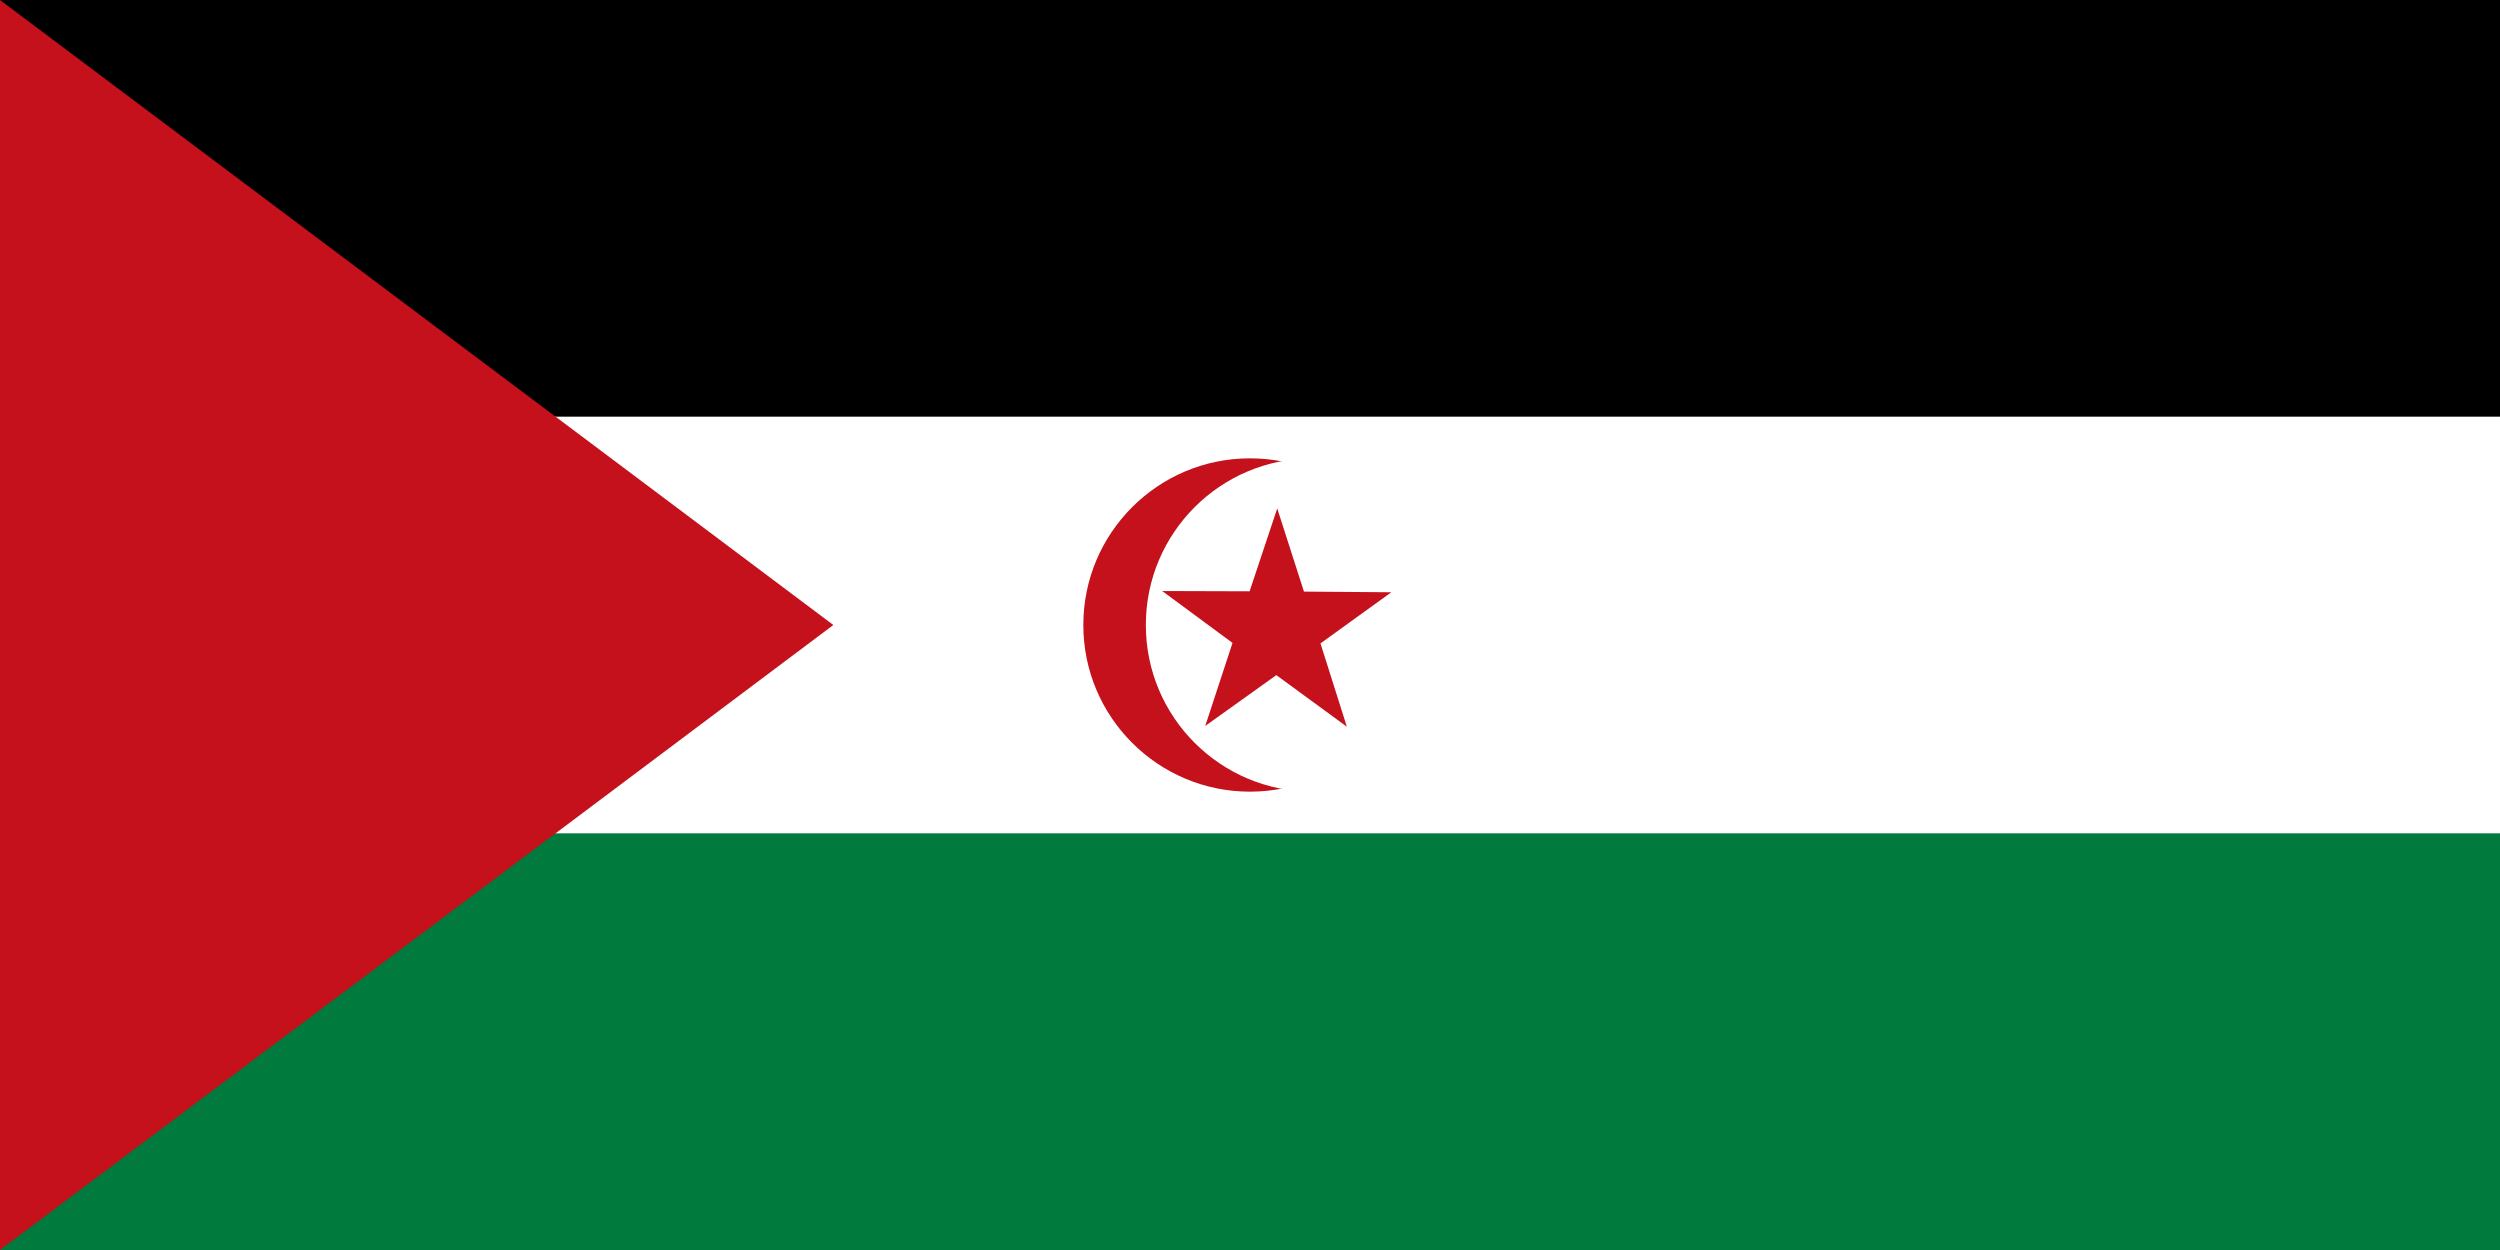
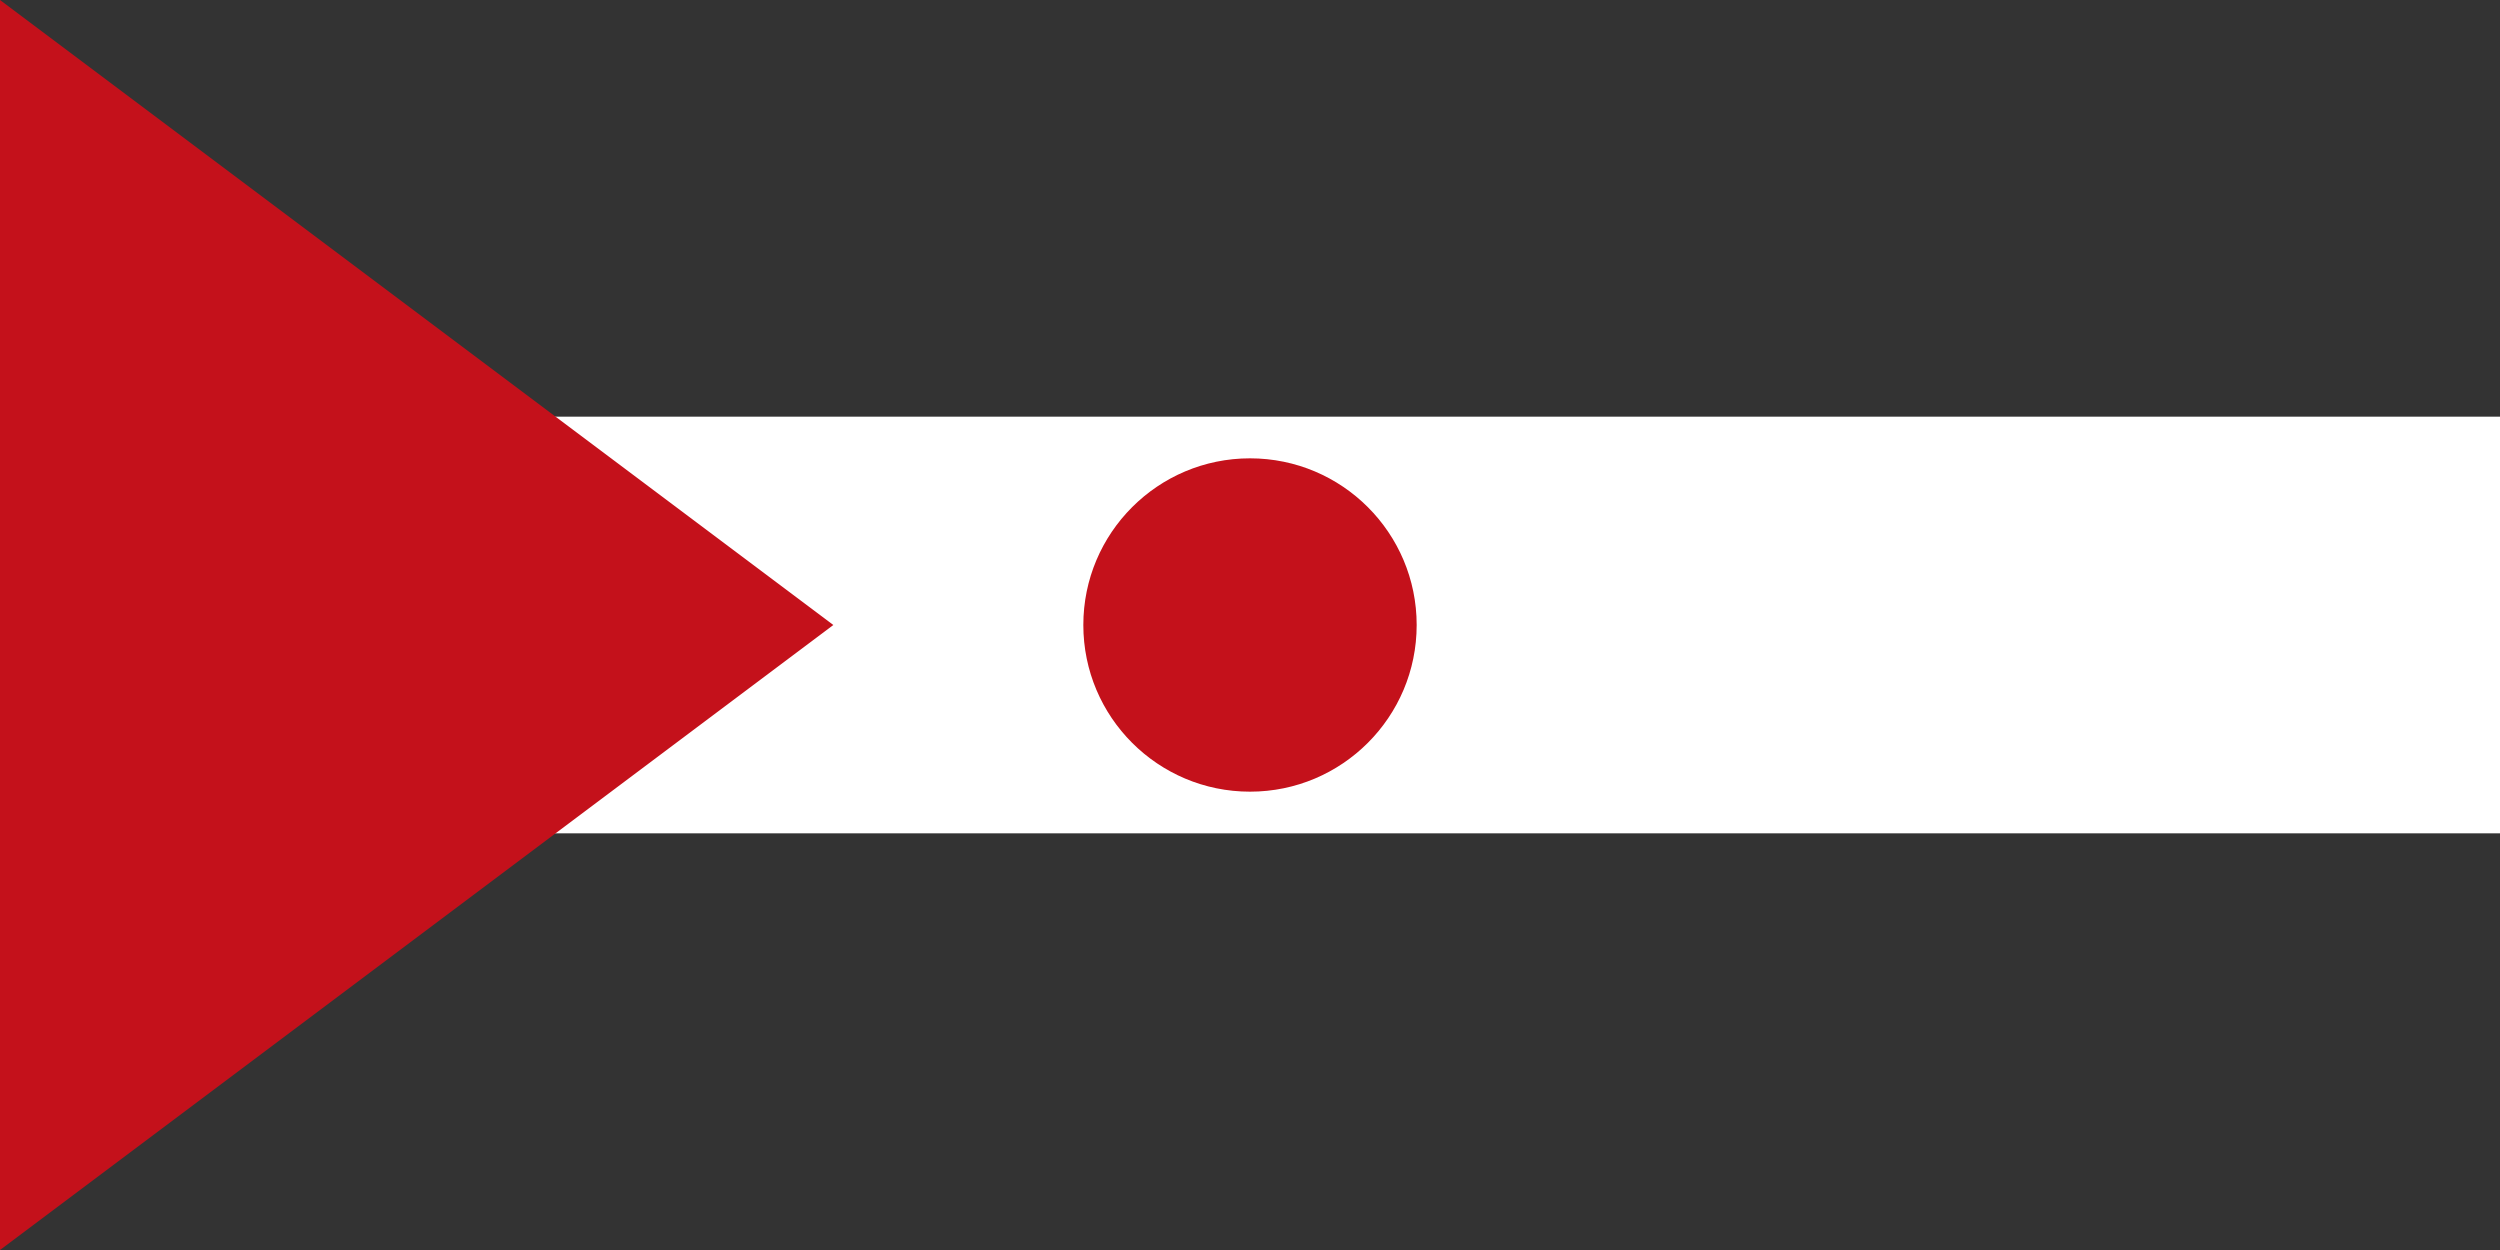
<svg xmlns="http://www.w3.org/2000/svg" version="1.0" width="600" height="300">
  <rect width="100%" height="100%" fill="#333333" stroke="none" />
-   <path d="M0 0h600v150H0z" />
-   <path fill="#007a3d" d="M0 150h600v150H0z" />
  <path fill="#fff" d="M0 100h600v100H0z" />
  <path d="m0 0 200 150L0 300z" fill="#c4111b" />
  <circle cx="300" cy="150" r="40" fill="#c4111b" />
-   <circle cx="315" cy="150" r="40" fill="#fff" />
  <path d="m289.263 174.22 17.056-12.192 16.923 12.377-6.325-19.99 17-12.27-20.965-.16-6.416-19.961-6.632 19.89-20.966-.067 16.867 12.454-6.542 19.92z" fill="#c4111b" />
</svg>